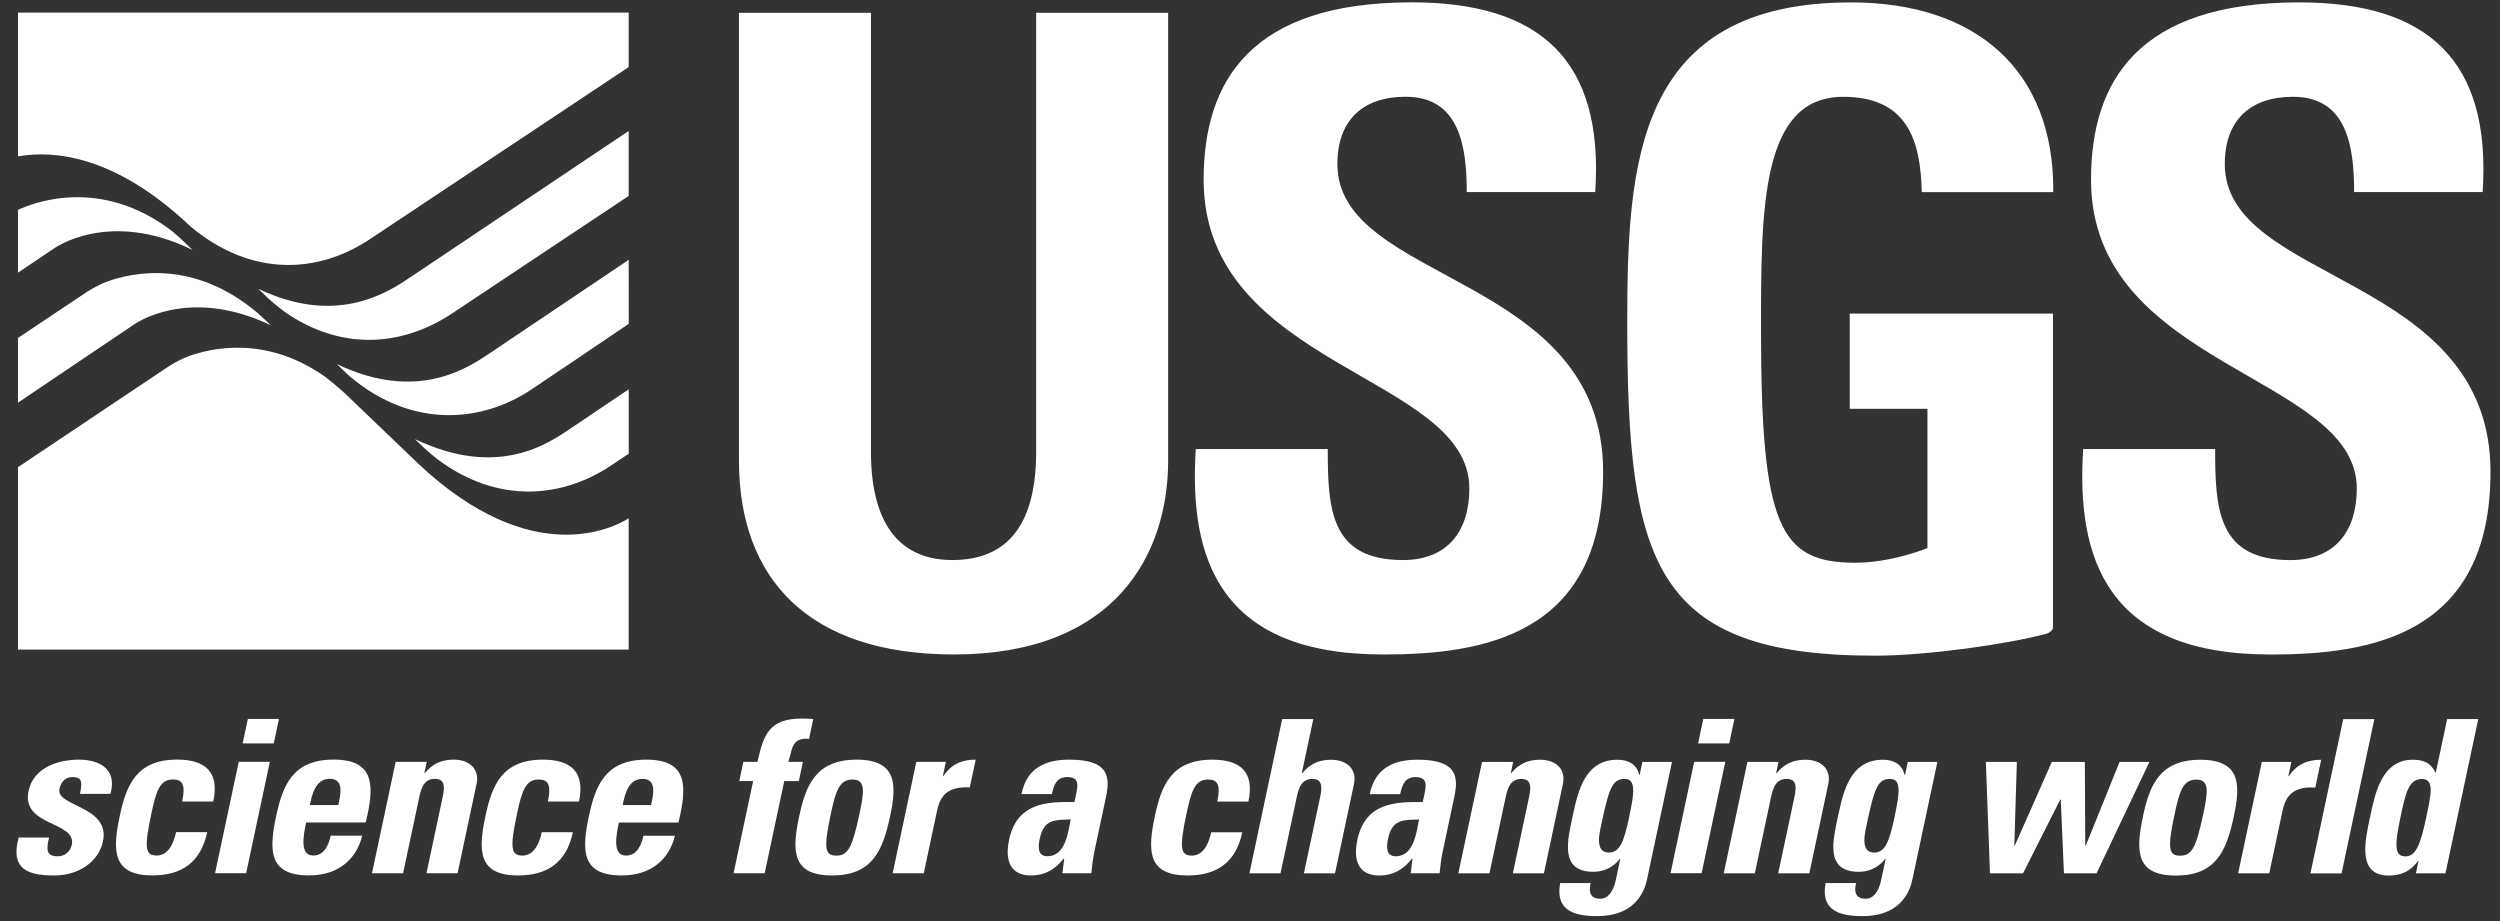
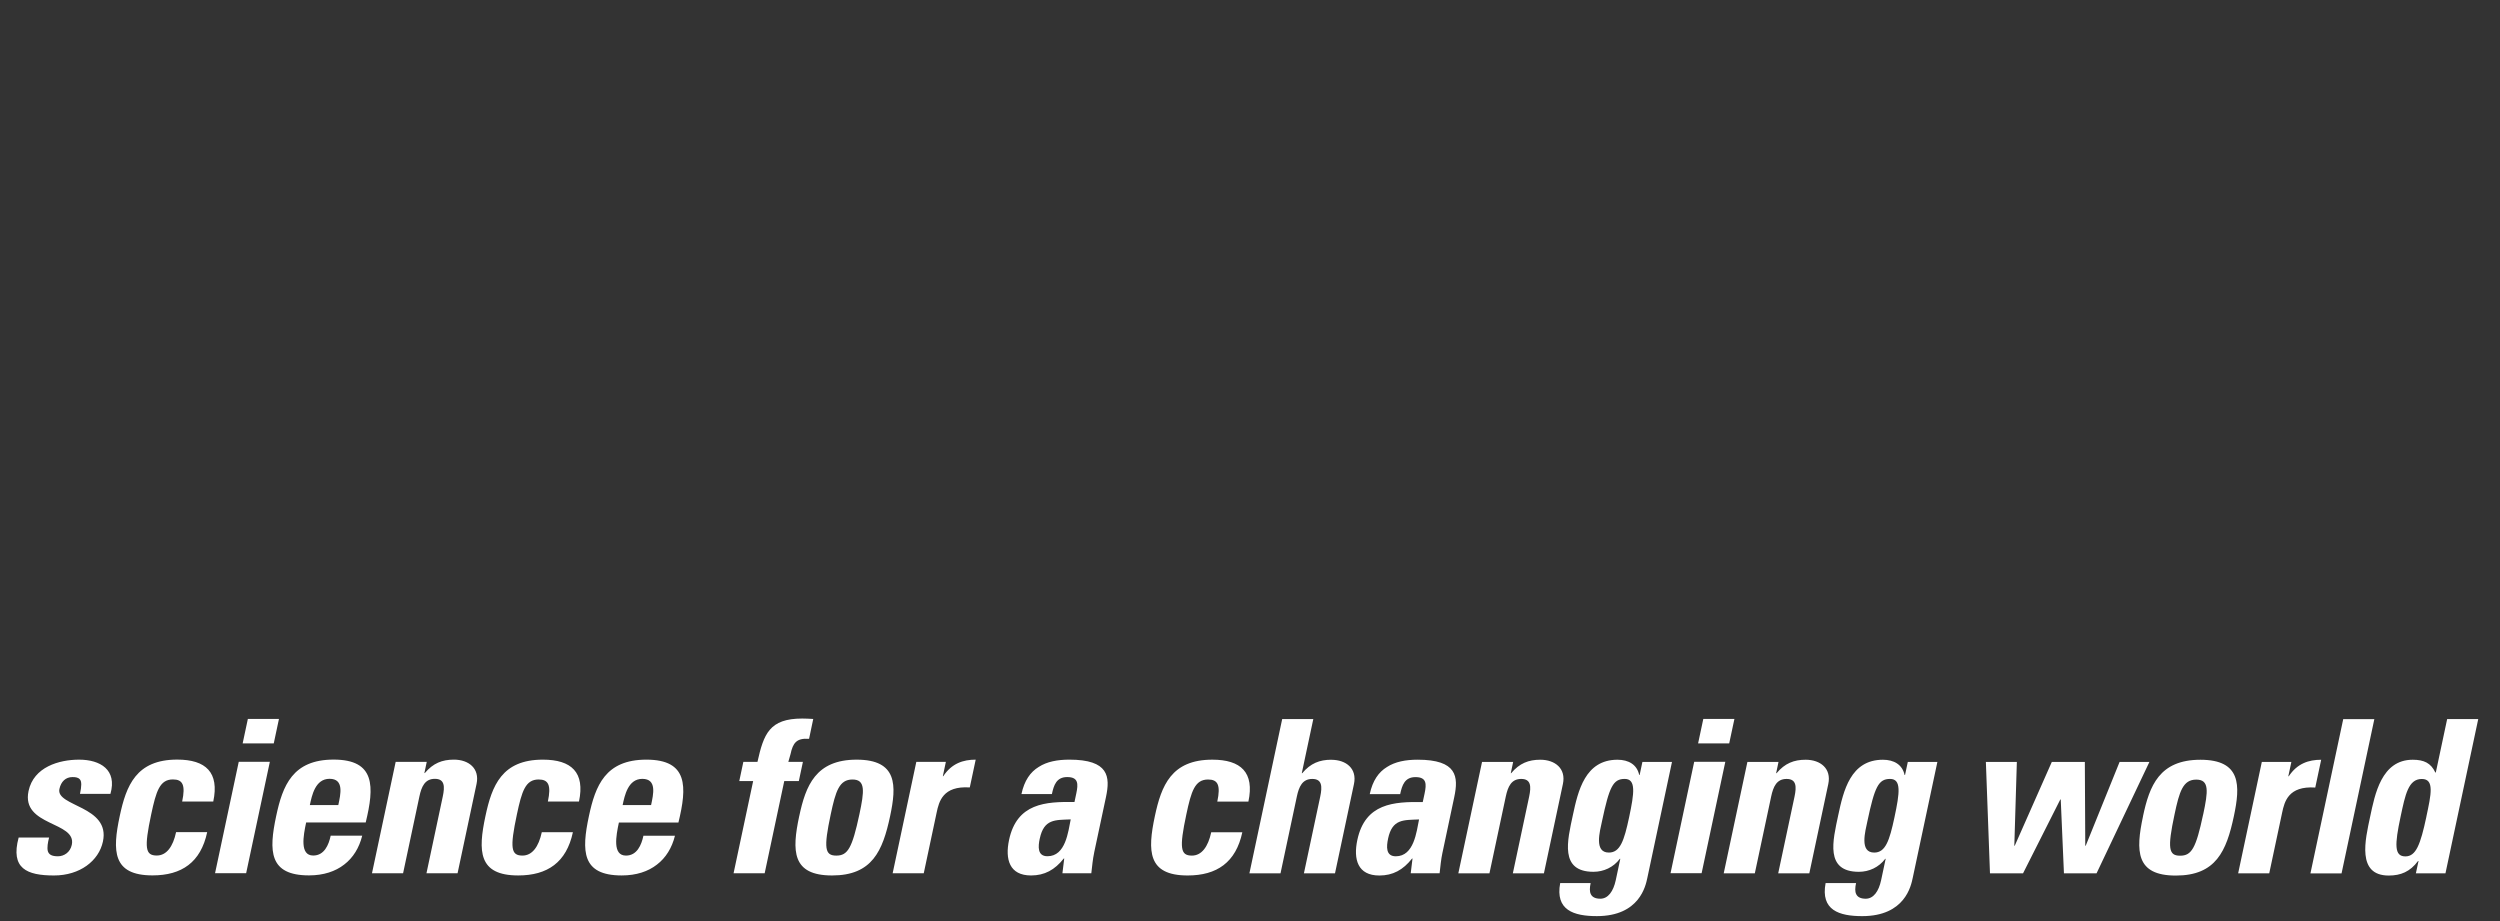
<svg xmlns="http://www.w3.org/2000/svg" width="475" height="175" viewBox="13 13 475 175">
  <rect x="13" y="13" width="475" height="175" fill="#333333" stroke="none" />
-   <path id="wave" fill="#fff" d="m48.736 55.595 0.419 0.403c11.752 9.844 24.431 8.886 34.092 2.464 6.088-4.049 33.633-22.367 49.202-32.718v-10.344h-116.03v27.309c7.071-1.224 18.47-0.022 32.316 12.886m43.651 45.425-13.705-13.142c-1.926-1.753-3.571-3.04-3.927-3.313-11.204-7.867-21.646-5.476-26.149-3.802-1.362 0.544-2.665 1.287-3.586 1.869l-28.602 19.13v34.666h116.03v-24.95c-2.55 1.62-18.27 10.12-40.063-10.46m-44.677-42.322c-0.619-0.578-1.304-1.194-1.915-1.698-13.702-10.6-26.646-5.409-29.376-4.116v11.931l6.714-4.523s10.346-7.674 26.446 0.195l-1.869-1.789m16.028 15.409c-0.603-0.534-1.214-1.083-1.823-1.664-12.157-10.285-23.908-7.67-28.781-5.864-1.382 0.554-2.7 1.303-3.629 1.887l-13.086 8.754v12.288l21.888-14.748s10.228-7.589 26.166 0.054l-0.735-0.707m68.722 12.865c-4.563 3.078-9.203 6.203-11.048 7.441-4.128 2.765-13.678 9.614-29.577 2.015l1.869 1.797c0.699 0.63 1.554 1.362 2.481 2.077 11.418 8.53 23.62 7.304 32.769 1.243 1.267-0.838 2.424-1.609 3.507-2.334v-12.234m0-24.61c-10.02 6.738-23.546 15.833-26.085 17.536-4.127 2.765-13.82 9.708-29.379 2.273l1.804 1.729c0.205 0.19 0.409 0.375 0.612 0.571l-0.01 0.01 0.01-0.01c12.079 10.22 25.379 8.657 34.501 2.563 5.146-3.436 12.461-8.38 18.548-12.507l-0.01-12.165m0-24.481c-14.452 9.682-38.162 25.568-41.031 27.493-4.162 2.789-13.974 9.836-29.335 2.5l1.864 1.796c1.111 1.004 2.605 2.259 4.192 3.295 10.632 6.792 21.759 5.591 30.817-0.455 6.512-4.351 22.528-14.998 33.493-22.285v-12.344" />
-   <path id="usgs" fill="#fff" d="m234.95 15.44v85.037c0 17.938-10.132 36.871-40.691 36.871-27.569 0-40.859-14.281-40.859-36.871v-85.04h25.08v83.377c0 14.783 6.311 20.593 15.447 20.593 10.959 0 15.943-7.307 15.943-20.593v-83.377h25.08m40.79 121.91c-31.058 0-36.871-18.27-35.542-39.03h25.078c0 11.462 0.5 21.092 14.283 21.092 8.471 0 12.619-5.482 12.619-13.618 0-21.592-50.486-22.922-50.486-58.631 0-18.769 8.968-33.715 39.525-33.715 24.42 0 36.543 10.963 34.883 36.043h-24.419c0-8.974-1.491-18.106-11.627-18.106-8.136 0-12.952 4.486-12.952 12.787 0 22.757 50.492 20.763 50.492 58.465 0 31.06-22.75 34.72-41.85 34.72m168.6 0c-31.06 0-36.871-18.27-35.539-39.03h25.075c0 11.462 0.502 21.092 14.285 21.092 8.475 0 12.625-5.482 12.625-13.618 0-21.592-50.494-22.922-50.494-58.631 0-18.769 8.969-33.715 39.531-33.715 24.412 0 36.536 10.963 34.875 36.043h-24.412c0-8.974-1.494-18.106-11.625-18.106-8.145 0-12.955 4.486-12.955 12.787 0 22.757 50.486 20.763 50.486 58.465 0 31.06-22.75 34.72-41.85 34.72m-79.89-46.684h14.76v26.461l-1.229 0.454c-3.815 1.332-8.301 2.327-12.452 2.327-14.287 0-17.943-6.645-17.943-44.177 0-23.256 0-44.348 15.615-44.348 12.146 0 14.711 8.198 14.933 18.107h24.981c0.197-23.271-14.789-36.043-38.42-36.043-41.021 0-42.521 30.724-42.521 60.954 0 45.507 4.938 63.167 47.12 63.167 9.784 0 25.36-2.211 32.554-4.18 0.437-0.115 1.212-0.597 1.212-1.217v-59.598h-38.611v18.09" />
  <path id="slogan" fill="#fff" d="m22.329 172.13c-0.247 0.962-0.401 1.888-0.251 2.554 0.195 0.68 0.749 1.011 1.923 1.011 1.171 0 2.341-0.757 2.642-2.183 0.954-4.479-9.653-3.479-8.218-10.224 0.972-4.567 5.792-5.954 9.607-5.954 4.022 0 7.257 1.928 5.951 6.495h-5.783c0.312-1.466 0.33-2.347-7e-3 -2.722-0.298-0.379-0.783-0.463-1.413-0.463-1.297 0-2.188 0.841-2.492 2.264-0.714 3.354 9.718 3.189 8.271 9.975-0.781 3.688-4.388 6.457-9.29 6.457-5.157 0-8.316-1.306-6.724-7.21h5.784m25.284-6.85c0.667-3.141 0.093-4.188-1.75-4.188-2.513 0-3.193 2.22-4.13 6.619-1.373 6.455-1.124 7.838 1.057 7.838 1.844 0 3.08-1.676 3.667-4.439h5.909c-1.218 5.741-4.847 8.215-10.382 8.215-7.627 0-7.645-4.654-6.234-11.273 1.229-5.784 3.119-10.729 10.915-10.729 5.447 0 8.033 2.433 6.856 7.964h-5.908m18.389-15.69-0.989 4.651h-5.909l0.989-4.651h5.909m-6.233 29.31h-5.909l4.501-21.165h5.909l-4.501 21.16zm282.77-29.31-0.991 4.651h-5.911l0.99-4.651h5.91m-6.23 29.31h-5.906l4.496-21.165h5.911l-4.5 21.16zm-259.03-12.95c0.438-2.052 1.144-4.984-1.664-4.984-2.727 0-3.36 3.186-3.743 4.984h5.407m-6.111 3.31c-0.533 2.516-1.251 6.284 1.345 6.284 2.097 0 2.945-2.012 3.318-3.771h5.992c-0.574 2.306-1.728 4.192-3.429 5.489-1.66 1.298-3.916 2.055-6.681 2.055-7.63 0-7.645-4.654-6.239-11.273 1.229-5.784 3.12-10.729 10.915-10.729 7.965 0 7.75 5.152 6.097 11.944h-11.318zm22.462-9.38h0.083c1.575-1.886 3.31-2.557 5.534-2.557 2.808 0 4.923 1.676 4.3 4.607l-3.608 16.978h-5.909l3.099-14.584c0.401-1.887 0.38-3.353-1.507-3.353-1.886 0-2.536 1.468-2.936 3.353l-3.098 14.584h-5.909l4.5-21.165h5.905l-0.452 2.14m23.465 5.4c0.667-3.141 0.093-4.188-1.751-4.188-2.512 0-3.194 2.22-4.131 6.619-1.373 6.455-1.122 7.838 1.058 7.838 1.843 0 3.079-1.676 3.668-4.439h5.909c-1.222 5.741-4.846 8.215-10.382 8.215-7.627 0-7.644-4.654-6.235-11.273 1.229-5.784 3.116-10.729 10.912-10.729 5.45 0 8.037 2.433 6.86 7.964h-5.908m19.61 0.67c0.434-2.052 1.145-4.984-1.664-4.984-2.725 0-3.36 3.186-3.743 4.984h5.4m-6.11 3.31c-0.54 2.516-1.255 6.284 1.344 6.284 2.095 0 2.94-2.012 3.316-3.771h5.992c-0.574 2.306-1.728 4.192-3.432 5.489-1.656 1.298-3.912 2.055-6.68 2.055-7.627 0-7.647-4.654-6.237-11.273 1.231-5.784 3.12-10.729 10.915-10.729 7.961 0 7.747 5.152 6.093 11.944h-11.31zm36.12-15.9c-2.352-0.168-3.051 0.758-3.507 2.896l-0.42 1.481h2.77l-0.775 3.646h-2.768l-3.723 17.521h-5.909l3.722-17.521h-2.638l0.774-3.646h2.682c1.188-5.292 2.251-8.231 8.516-8.231 0.713 0 1.376 0.041 2.08 0.082l-0.79 3.77m9.56 14.35c0.937-4.399 1.198-6.619-1.317-6.619-2.512 0-3.196 2.22-4.13 6.619-1.373 6.455-1.122 7.838 1.057 7.838 2.17 0 3.01-1.38 4.39-7.84m-11.43 0.34c1.229-5.784 3.117-10.729 10.912-10.729s7.586 4.945 6.355 10.729c-1.409 6.619-3.403 11.274-11.032 11.274-7.63 0-7.65-4.65-6.24-11.27zm27.86-10.31-0.577 2.723h0.082c1.607-2.431 3.77-3.143 6.162-3.143l-1.122 5.279c-5.129-0.335-5.854 2.682-6.298 4.779l-2.448 11.524h-5.909l4.496-21.165h5.62m17.83 14.58c-0.32 1.51-0.464 3.354 1.465 3.354 3.479 0 3.935-4.693 4.421-7-2.95 0.13-5.08-0.12-5.88 3.65m10.34 2.64c-0.281 1.305-0.395 2.645-0.546 3.941h-5.491l0.345-2.808h-0.082c-1.721 2.18-3.664 3.229-6.223 3.229-4.105 0-4.961-3.06-4.181-6.748 1.488-7 6.958-7.295 12.43-7.206l0.347-1.638c0.385-1.804 0.41-3.104-1.729-3.104-2.054 0-2.549 1.551-2.908 3.229h-5.784c0.545-2.558 1.69-4.19 3.278-5.151 1.553-1.011 3.561-1.388 5.827-1.388 7.5 0 7.777 3.229 6.959 7.084l-2.25 10.57zm23.39-9.68c0.667-3.141 0.093-4.188-1.749-4.188-2.515 0-3.196 2.22-4.132 6.619-1.373 6.455-1.122 7.838 1.059 7.838 1.842 0 3.08-1.676 3.668-4.439h5.909c-1.221 5.741-4.848 8.215-10.382 8.215-7.627 0-7.642-4.654-6.237-11.273 1.232-5.784 3.121-10.729 10.916-10.729 5.447 0 8.034 2.433 6.857 7.964h-5.909m32.45 7.04c-0.322 1.51-0.463 3.354 1.465 3.354 3.479 0 3.936-4.693 4.42-7-2.96 0.13-5.09-0.12-5.89 3.65m10.34 2.64c-0.281 1.305-0.396 2.645-0.547 3.941h-5.49l0.344-2.808h-0.081c-1.72 2.18-3.659 3.229-6.226 3.229-4.104 0-4.961-3.06-4.18-6.748 1.487-7 6.957-7.295 12.432-7.206l0.351-1.638c0.378-1.804 0.405-3.104-1.733-3.104-2.057 0-2.549 1.551-2.909 3.229h-5.781c0.543-2.558 1.69-4.19 3.276-5.151 1.561-1.011 3.563-1.388 5.828-1.388 7.5 0 7.776 3.229 6.957 7.084l-2.24 10.57zm12.97-15.08h0.08c1.58-1.886 3.311-2.557 5.533-2.557 2.805 0 4.924 1.676 4.297 4.607l-3.608 16.978h-5.905l3.101-14.584c0.397-1.887 0.377-3.353-1.507-3.353-1.889 0-2.534 1.468-2.936 3.353l-3.104 14.584h-5.912l4.505-21.165h5.911l-0.45 2.14m18.63 15.08c2.141 0 2.903-2.22 3.854-6.703 0.986-4.652 1.342-7.291-0.843-7.291-2.22 0-2.926 1.549-4.3 8.004-0.42 1.97-1.56 5.99 1.29 5.99m12-17.22-4.686 22.045c-0.313 1.465-1.461 7.25-9.59 7.25-4.398 0-7.937-1.129-6.965-6.285h5.785c-0.187 0.883-0.222 1.637 0.048 2.137 0.265 0.547 0.87 0.841 1.794 0.841 1.469 0 2.473-1.388 2.93-3.521l0.862-4.063h-0.084c-1.229 1.632-3.082 2.47-5.008 2.47-6.499 0-4.946-5.949-3.928-10.729 0.992-4.65 2.33-10.563 8.49-10.563 2.096 0 3.704 0.92 4.12 2.893h0.085l0.525-2.473h5.616v-2e-3h0.03zm19.78 2.14h0.092c1.572-1.886 3.306-2.557 5.525-2.557 2.809 0 4.924 1.676 4.301 4.607l-3.606 16.978h-5.912l3.104-14.584c0.397-1.887 0.377-3.353-1.51-3.353-1.889 0-2.531 1.468-2.932 3.353l-3.104 14.584h-5.91l4.5-21.165h5.91l-0.45 2.14m18.63 15.08c2.137 0 2.901-2.22 3.854-6.703 0.992-4.652 1.344-7.291-0.836-7.291-2.222 0-2.928 1.549-4.301 8.004-0.41 1.97-1.56 5.99 1.29 5.99m12-17.22-4.687 22.045c-0.313 1.465-1.454 7.25-9.593 7.25-4.398 0-7.931-1.129-6.957-6.285h5.785c-0.191 0.883-0.226 1.637 0.043 2.137 0.264 0.547 0.874 0.841 1.791 0.841 1.471 0 2.474-1.388 2.929-3.521l0.863-4.063h-0.079c-1.23 1.632-3.086 2.47-5.011 2.47-6.497 0-4.939-5.949-3.928-10.729 0.993-4.65 2.33-10.563 8.496-10.563 2.094 0 3.695 0.92 4.117 2.893h0.085l0.525-2.473h5.615v-2e-3h0.02zm9.23 0h5.869l-0.482 15.926h0.079l7.044-15.926h6.278l0.08 15.926h0.083l6.438-15.926h5.666l-10.043 21.165h-6.195l-0.608-14.039h-0.081l-7.083 14.039h-6.281l-0.78-21.16m41.29 9.97c0.937-4.399 1.196-6.619-1.313-6.619-2.521 0-3.203 2.22-4.133 6.619-1.373 6.455-1.121 7.838 1.059 7.838 2.17 0 3.01-1.38 4.38-7.84m-11.43 0.34c1.226-5.784 3.114-10.729 10.911-10.729 7.796 0 7.586 4.945 6.354 10.729-1.409 6.619-3.401 11.274-11.028 11.274s-7.64-4.65-6.23-11.27zm28.19-10.31-0.582 2.723h0.086c1.608-2.431 3.771-3.143 6.16-3.143l-1.123 5.279c-5.125-0.335-5.851 2.682-6.297 4.779l-2.449 11.524h-5.906l4.496-21.165h5.61m-182.4-0.42c-2.219 0-3.955 0.671-5.53 2.557h-0.086l2.188-10.285h-5.91l-6.231 29.314h5.91l3.103-14.585c0.4-1.885 1.047-3.353 2.935-3.353s1.906 1.468 1.51 3.353l-3.102 14.585h5.907l3.605-16.976c0.62-2.93-1.49-4.6-4.3-4.6m192.26-7.73-6.231 29.313h5.912l6.23-29.313h-5.91m15.8 18.54c-1.133 5.324-1.979 7.545-3.992 7.545-2.135 0-2.043-2.221-0.912-7.545 0.9-4.231 1.48-7.166 4.039-7.166 2.43 0 1.76 2.93 0.86 7.16m3.95-18.54-2.158 10.16h-0.084c-0.834-1.804-2.165-2.433-4.301-2.433-5.953 0-7.187 6.582-8.097 10.856-0.924 4.355-2.578 11.146 3.541 11.146 2.268 0 4.051-0.715 5.574-2.768h0.087l-0.504 2.349h5.62l6.229-29.315h-5.909v-0.01z" />
</svg>